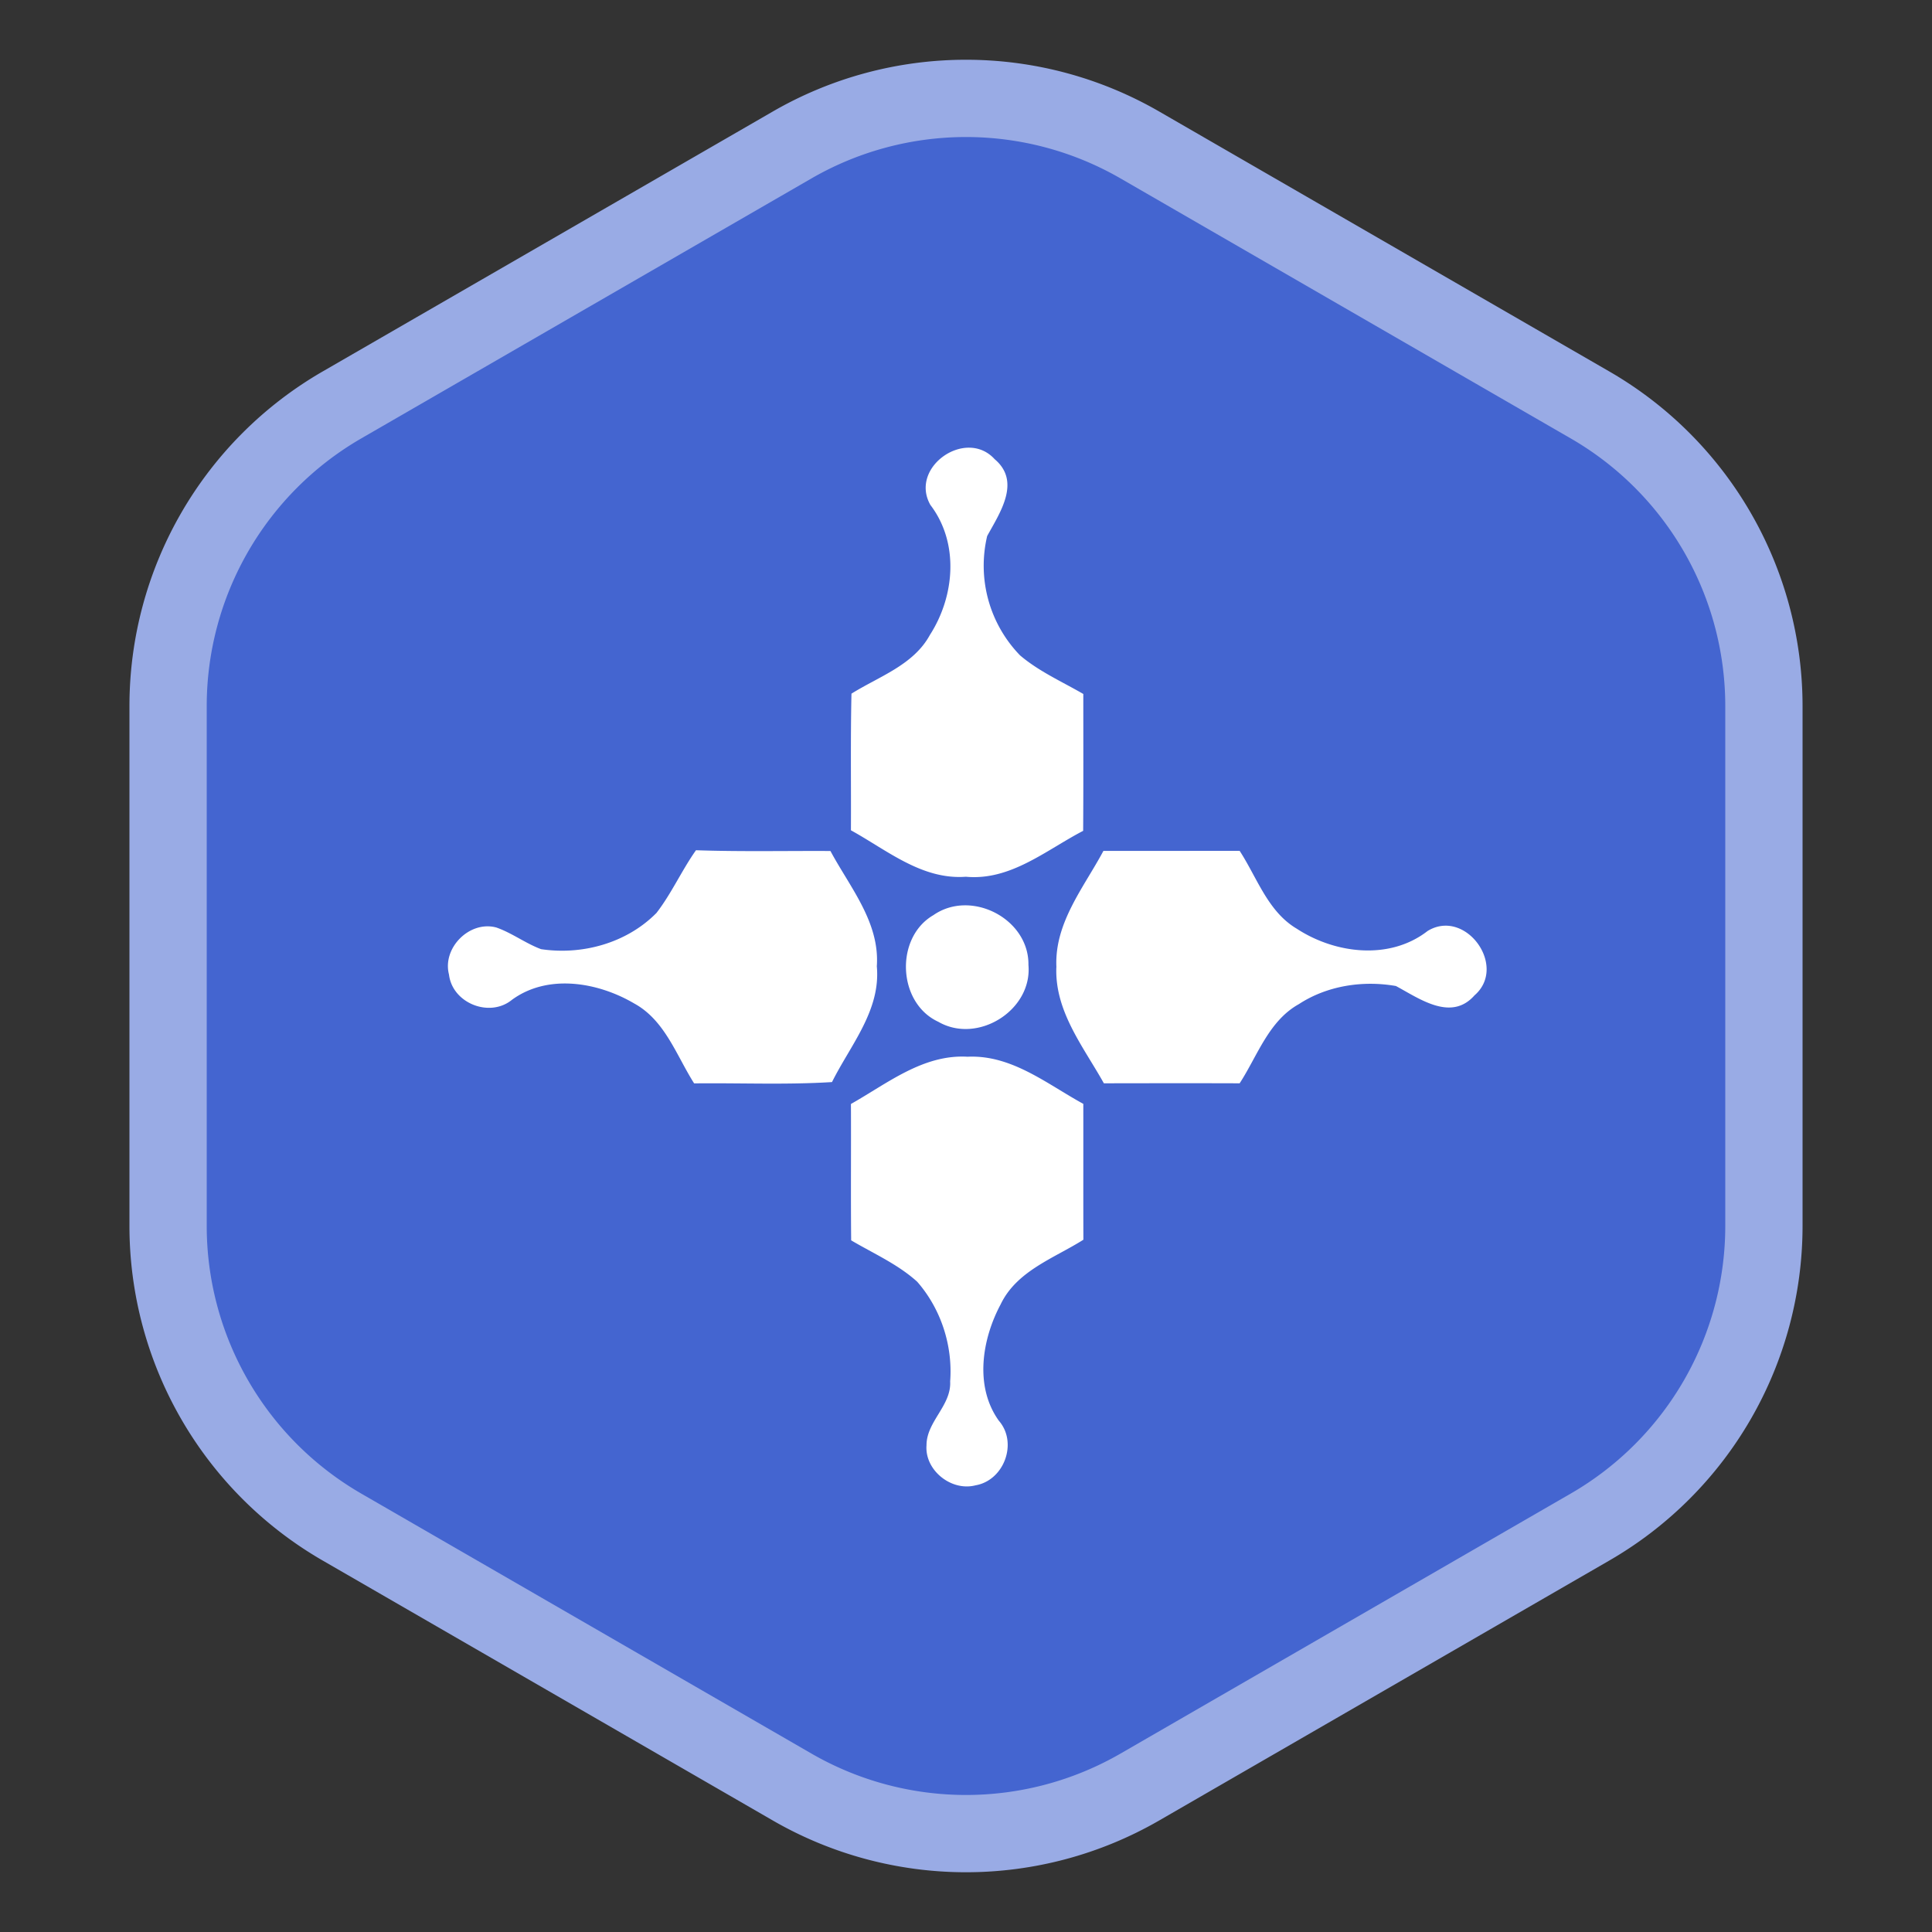
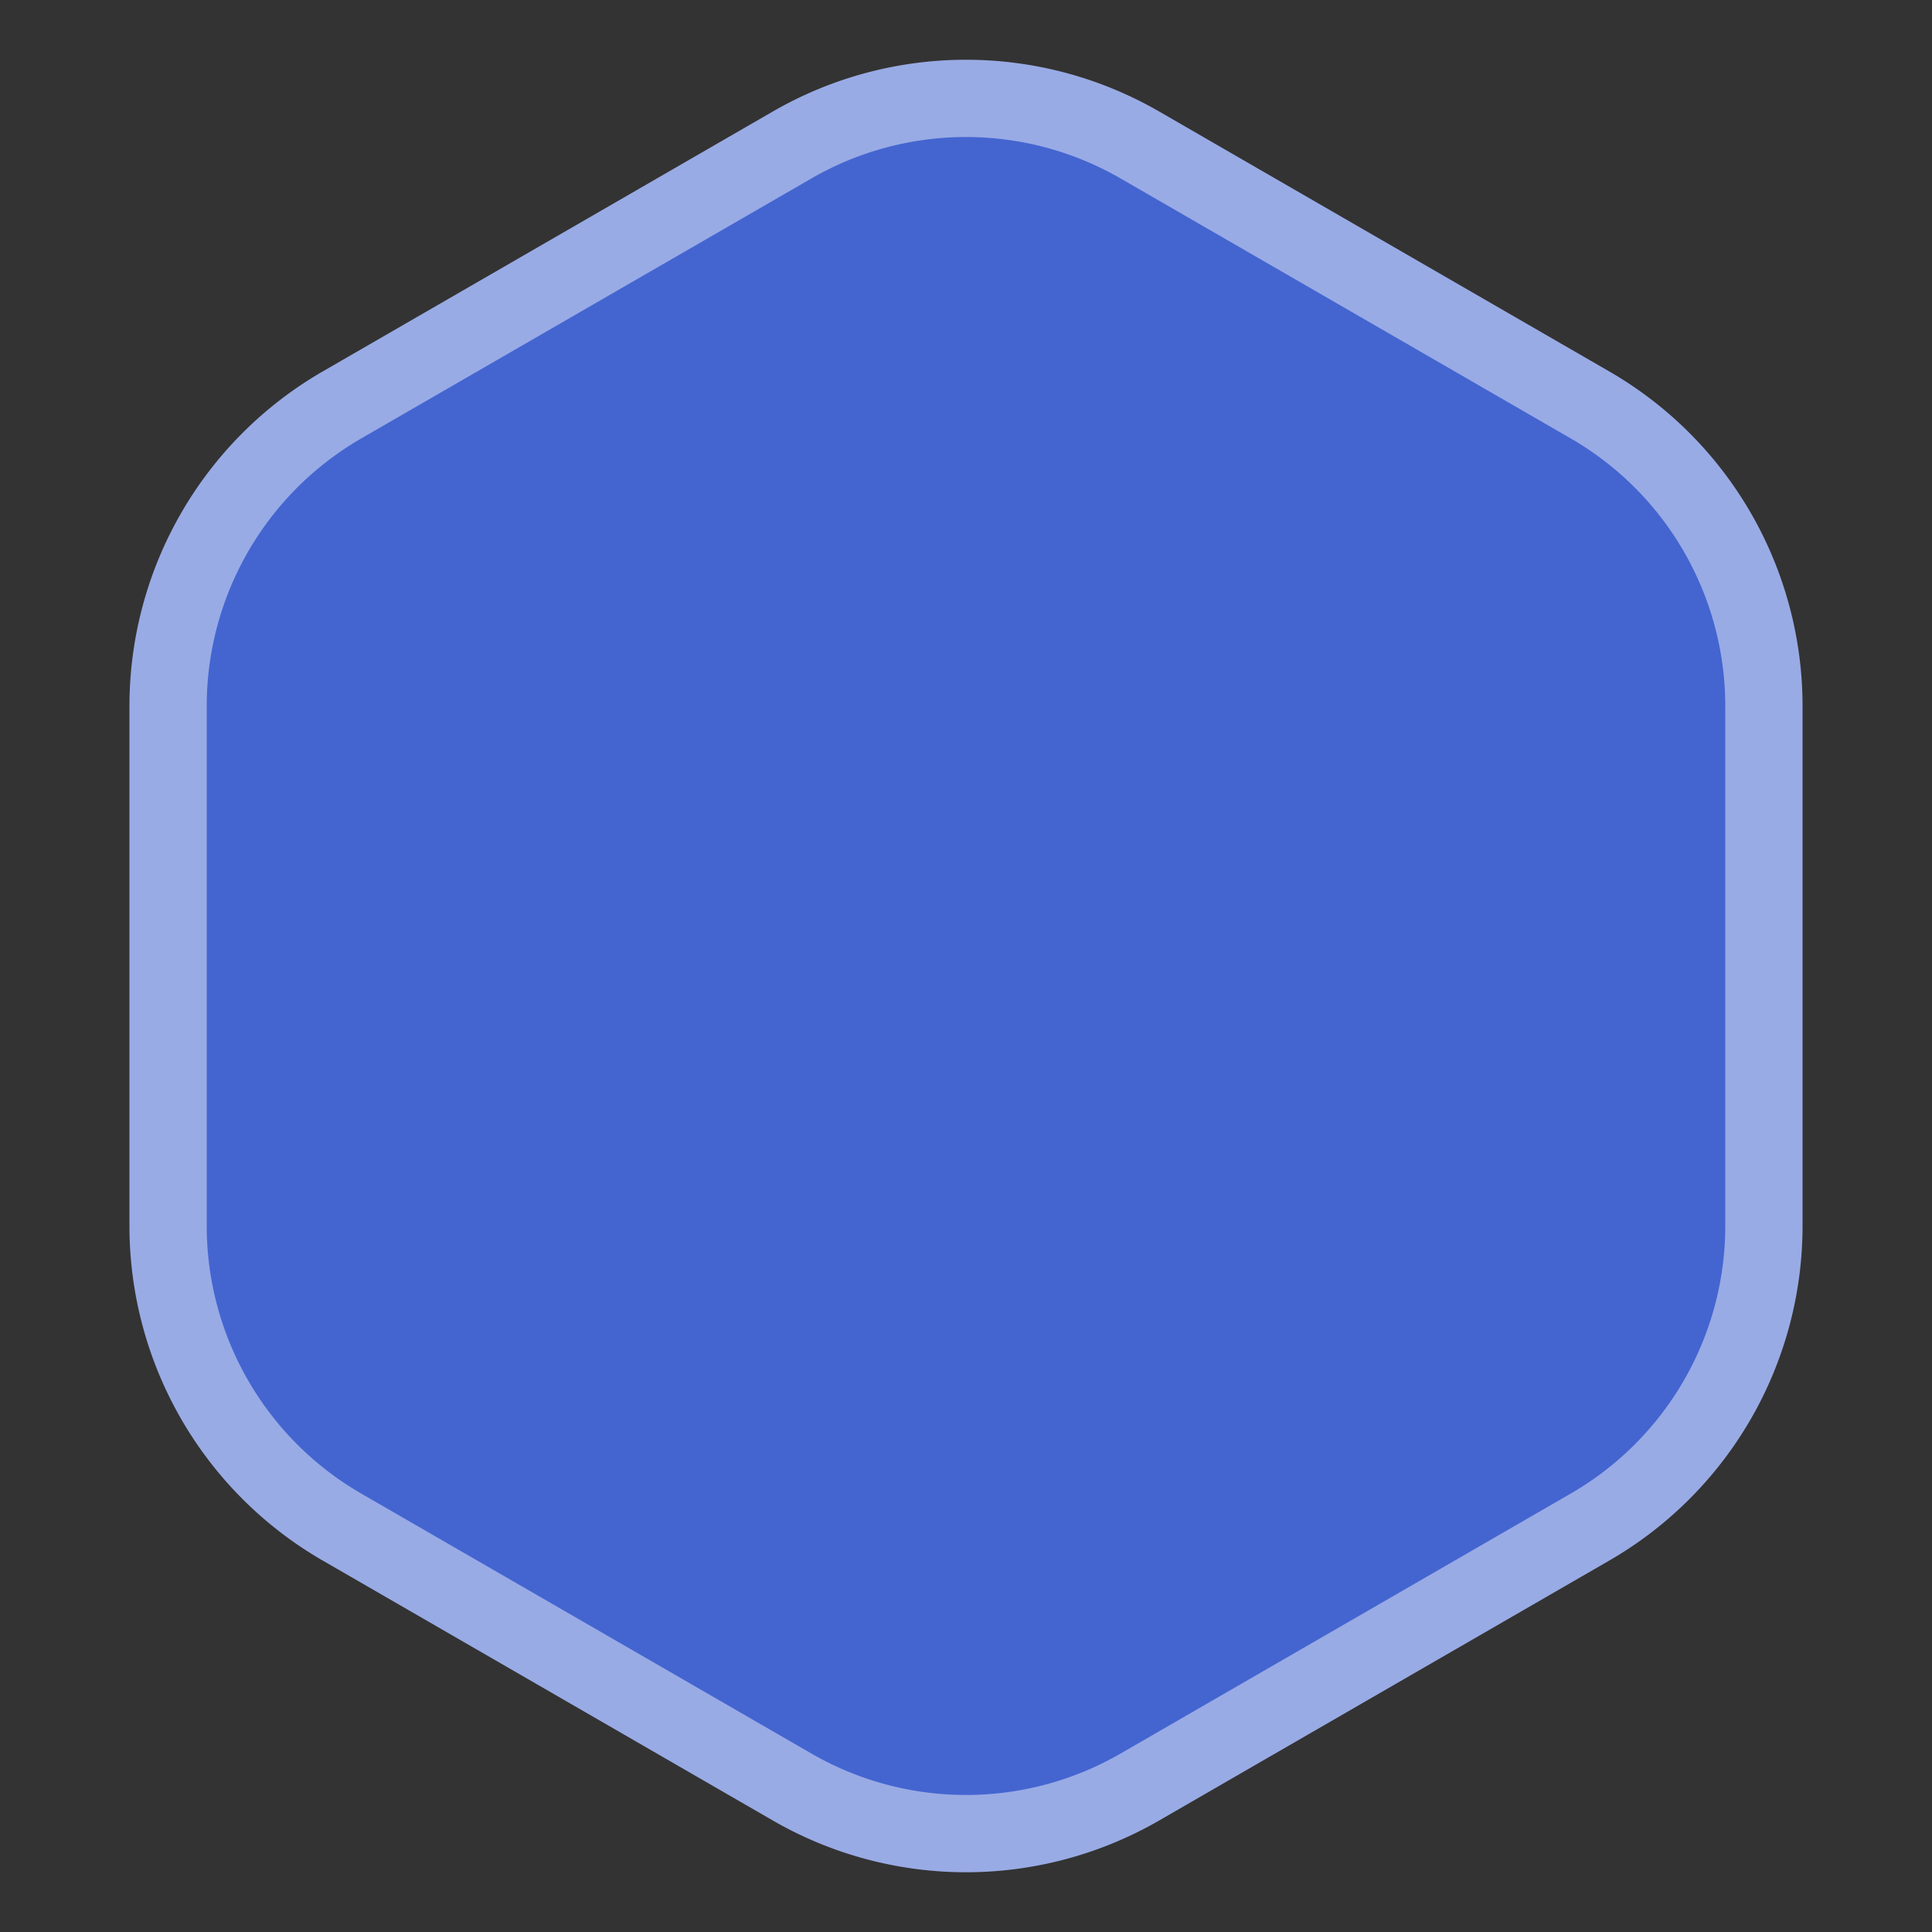
<svg xmlns="http://www.w3.org/2000/svg" width="25" height="25" fill="none">
  <rect width="100%" height="100%" fill="#333333" stroke="none" />
  <path d="m14.75 1.876 5.825 3.364a4.5 4.5 0 0 1 2.25 3.897v6.726a4.5 4.5 0 0 1-2.25 3.897l-5.825 3.364a4.5 4.5 0 0 1-4.5 0L4.425 19.76a4.5 4.5 0 0 1-2.25-3.897V9.137a4.5 4.5 0 0 1 2.25-3.897l5.825-3.364a4.5 4.5 0 0 1 4.5 0Z" fill="#4465D0" stroke="#99ABE5" />
  <g clip-path="url(#a)" fill="#fff">
-     <path d="M12.037 6.53c-.271-.488.464-.996.834-.588.345.291.067.694-.097.994a1.666 1.666 0 0 0 .425 1.544c.244.208.543.34.819.5 0 .591.002 1.182-.002 1.771-.481.25-.94.648-1.518.594-.568.042-1.02-.344-1.487-.601.003-.59-.006-1.179.007-1.768.356-.223.802-.369 1.015-.76.324-.504.38-1.195.004-1.685ZM8.492 11.817c.197-.254.328-.552.514-.815.58.02 1.16.007 1.74.01.252.47.64.923.6 1.492.053.57-.342 1.02-.58 1.498-.593.037-1.189.01-1.784.017-.23-.362-.378-.818-.777-1.035-.47-.276-1.117-.386-1.581-.046-.288.235-.77.044-.814-.327-.09-.345.267-.703.613-.609.203.071.377.205.578.28.534.08 1.107-.079 1.49-.465ZM13.67 12.517c-.028-.573.353-1.03.608-1.506l1.763-.001c.226.347.365.787.74 1.008.498.325 1.202.41 1.692.029.49-.3 1.04.458.607.833-.303.343-.712.042-1.017-.121-.427-.075-.889-.005-1.255.234-.392.218-.536.67-.767 1.025-.586-.002-1.172-.001-1.757 0-.263-.471-.636-.93-.615-1.501ZM12.078 11.842c.488-.34 1.238.046 1.23.644.052.588-.658 1.03-1.166.736-.53-.244-.564-1.09-.064-1.38ZM11.01 14.286c.472-.266.935-.645 1.51-.612.57-.027 1.025.351 1.498.61.001.585-.001 1.17.001 1.758-.38.24-.863.402-1.071.837-.242.453-.34 1.063-.023 1.505.249.286.067.773-.302.836-.313.081-.659-.195-.634-.519 0-.307.323-.513.306-.826.035-.465-.12-.94-.427-1.29-.251-.227-.566-.365-.854-.535-.006-.588 0-1.176-.003-1.764Z" />
-   </g>
+     </g>
  <defs>
    <clipPath id="a">
-       <path fill="#fff" transform="translate(5 5)" d="M0 0h15v15H0z" />
+       <path fill="#fff" transform="translate(5 5)" d="M0 0h15v15H0" />
    </clipPath>
  </defs>
</svg>